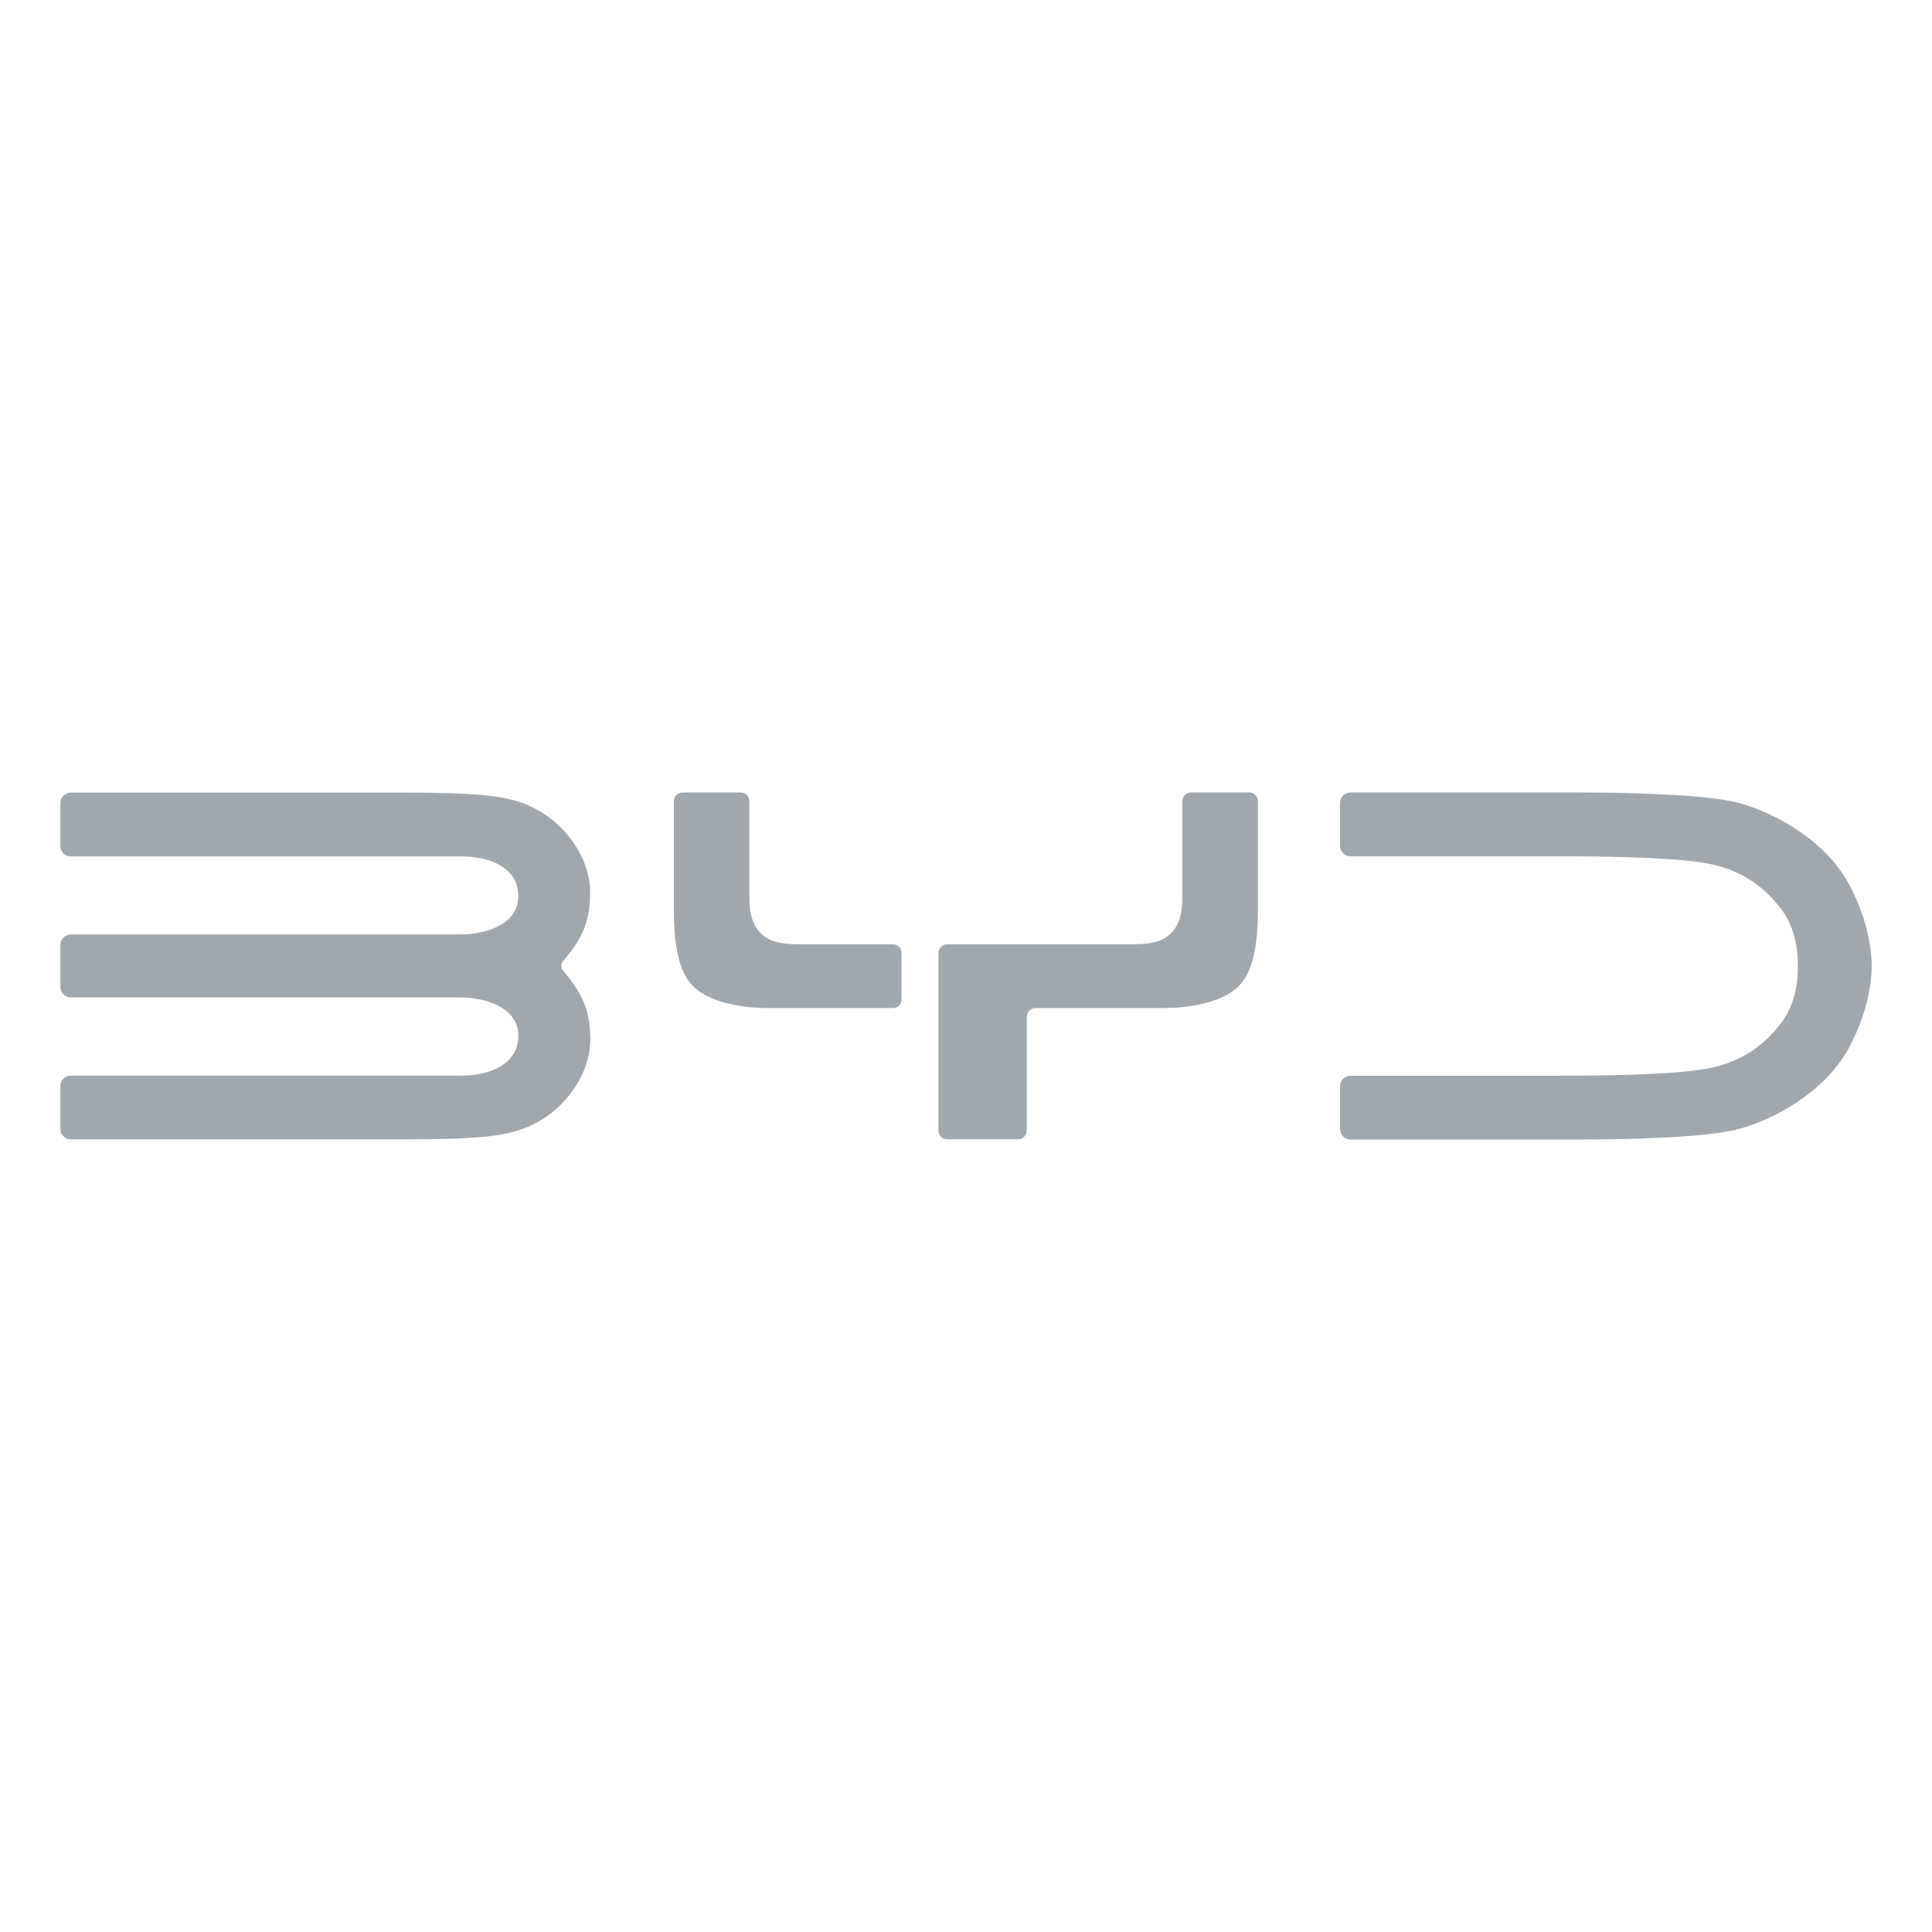
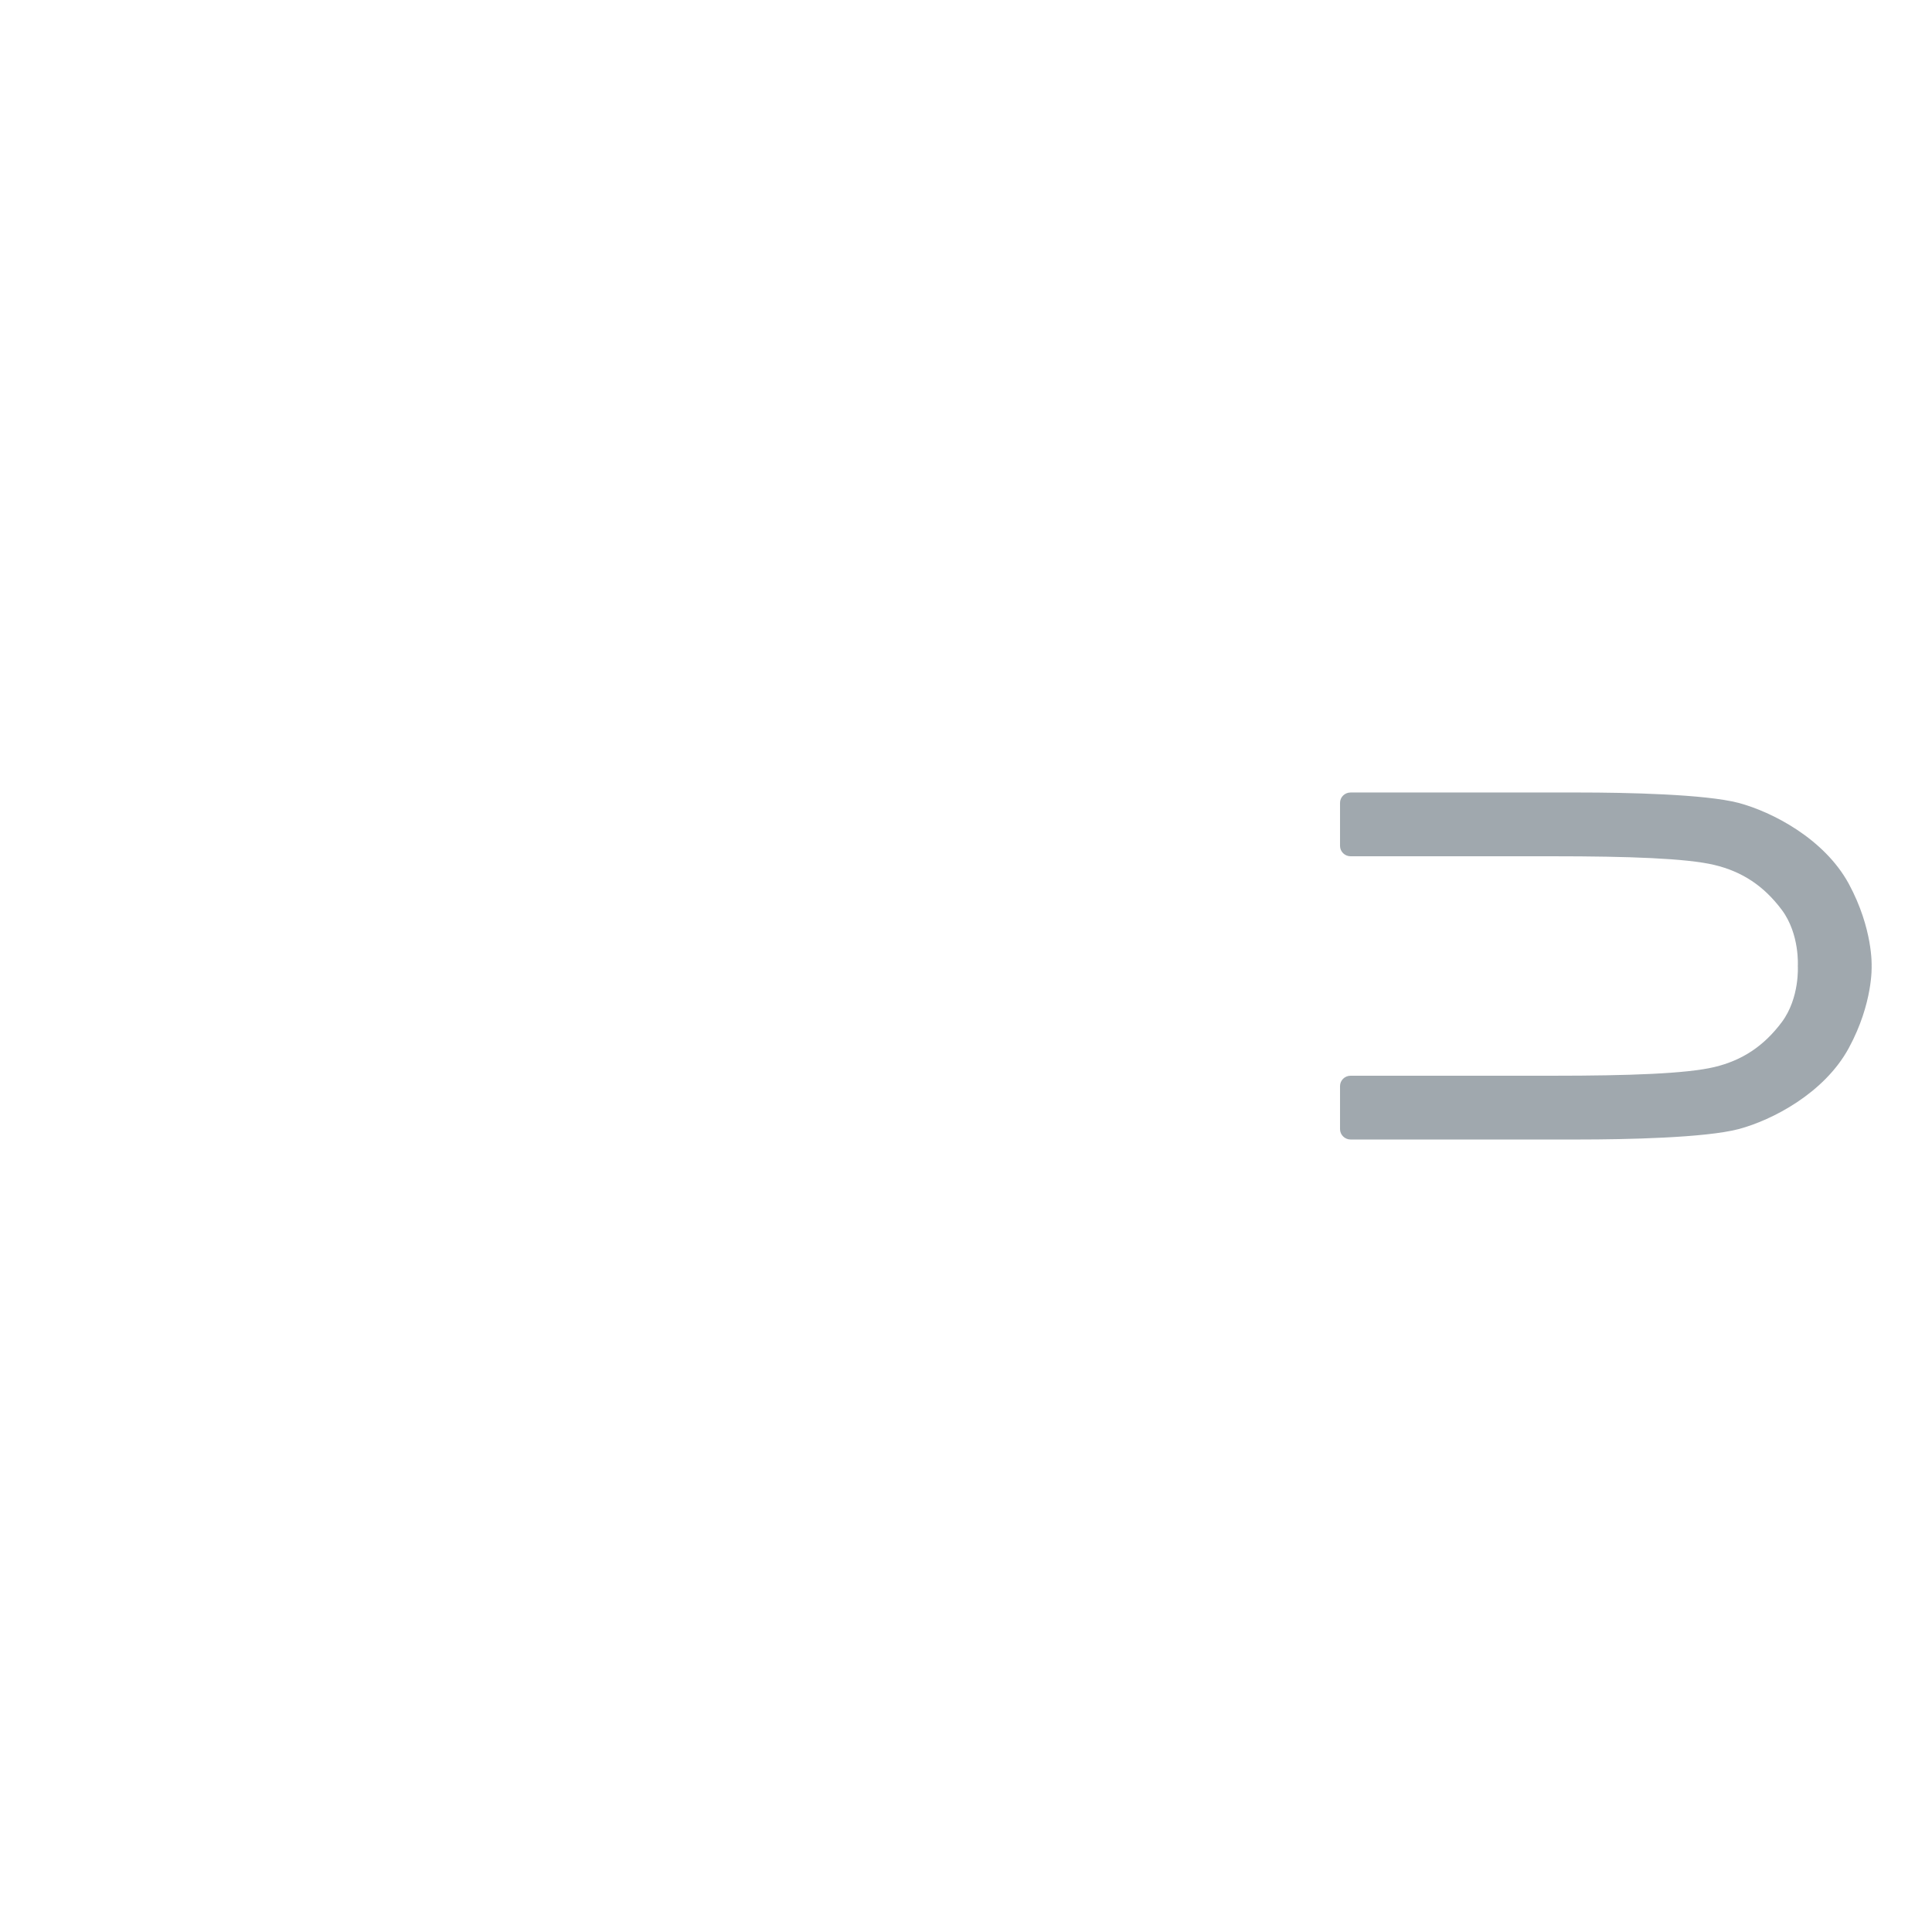
<svg xmlns="http://www.w3.org/2000/svg" id="Layer_1" data-name="Layer 1" viewBox="0 0 256 256">
  <defs>
    <style>
      .cls-1 {
        fill: #a0a8ae;
      }
    </style>
  </defs>
-   <path class="cls-1" d="M74.54,127.47s-.17.23-.17.52.17.52.17.52c2.41,2.93,3.68,5.02,3.68,9.27s-2.91,8.42-6.35,10.53c-3.44,2.11-6.67,2.66-18.51,2.66H9.38c-.75,0-1.38-.62-1.38-1.38v-5.69c0-.77.63-1.38,1.38-1.38h51.83c3.43,0,7.47-1.35,7.47-5.27s-4.69-5.09-7.67-5.09H9.38c-.75,0-1.38-.62-1.38-1.38v-5.56c0-.77.63-1.4,1.38-1.4h51.63c2.98,0,7.67-1.13,7.67-5.07s-4.04-5.27-7.47-5.27H9.38c-.75,0-1.38-.62-1.38-1.38v-5.69c0-.77.63-1.38,1.38-1.38h43.96c11.84,0,15.07.55,18.51,2.66,3.44,2.11,6.35,6.27,6.35,10.53s-1.26,6.34-3.68,9.27Z" />
-   <path class="cls-1" d="M118.33,125.12c.63,0,1.13.52,1.13,1.15v6.17c0,.63-.5,1.13-1.13,1.13h-16.53c-4.36,0-8.23-1.06-10.06-2.99-1.81-1.91-2.45-5.46-2.45-9.98v-14.46c0-.63.52-1.13,1.15-1.13h7.72c.63,0,1.13.5,1.13,1.13v12.86c0,5.92,3.91,6.12,6.7,6.12h12.34Z" />
  <path class="cls-1" d="M230.38,106.39c4.42,1.18,11.33,4.73,14.59,10.71,3.24,5.99,3.03,10.9,3.03,10.9,0,0,.22,4.89-3.03,10.88-3.26,5.99-10.16,9.55-14.59,10.73-4.42,1.16-14.89,1.38-21.21,1.38h-30.21c-.77,0-1.4-.62-1.4-1.38v-5.69c0-.77.63-1.38,1.4-1.38h26.81c10.03,0,17.7-.27,21.39-1.15,3.68-.88,6.55-2.76,8.95-5.97,2.38-3.21,2.11-7.42,2.11-7.42,0,0,.27-4.21-2.11-7.42-2.4-3.21-5.27-5.09-8.95-5.97-3.69-.88-11.36-1.15-21.39-1.15h-26.81c-.77,0-1.4-.62-1.4-1.38v-5.69c0-.77.63-1.38,1.4-1.38h30.21c6.32,0,16.78.22,21.21,1.38Z" />
-   <path class="cls-1" d="M165.52,105.01h-7.7c-.63,0-1.15.5-1.15,1.13v12.86c0,5.92-3.91,6.12-6.7,6.12h-24.47c-.63,0-1.15.52-1.15,1.15v23.54c0,.63.52,1.15,1.15,1.15h9.4c.63,0,1.15-.52,1.15-1.15v-15.09c0-.63.52-1.15,1.15-1.15h16.97c4.36,0,8.23-1.06,10.06-2.99,1.81-1.91,2.45-5.46,2.45-9.98v-14.46c0-.63-.52-1.13-1.15-1.13Z" />
</svg>